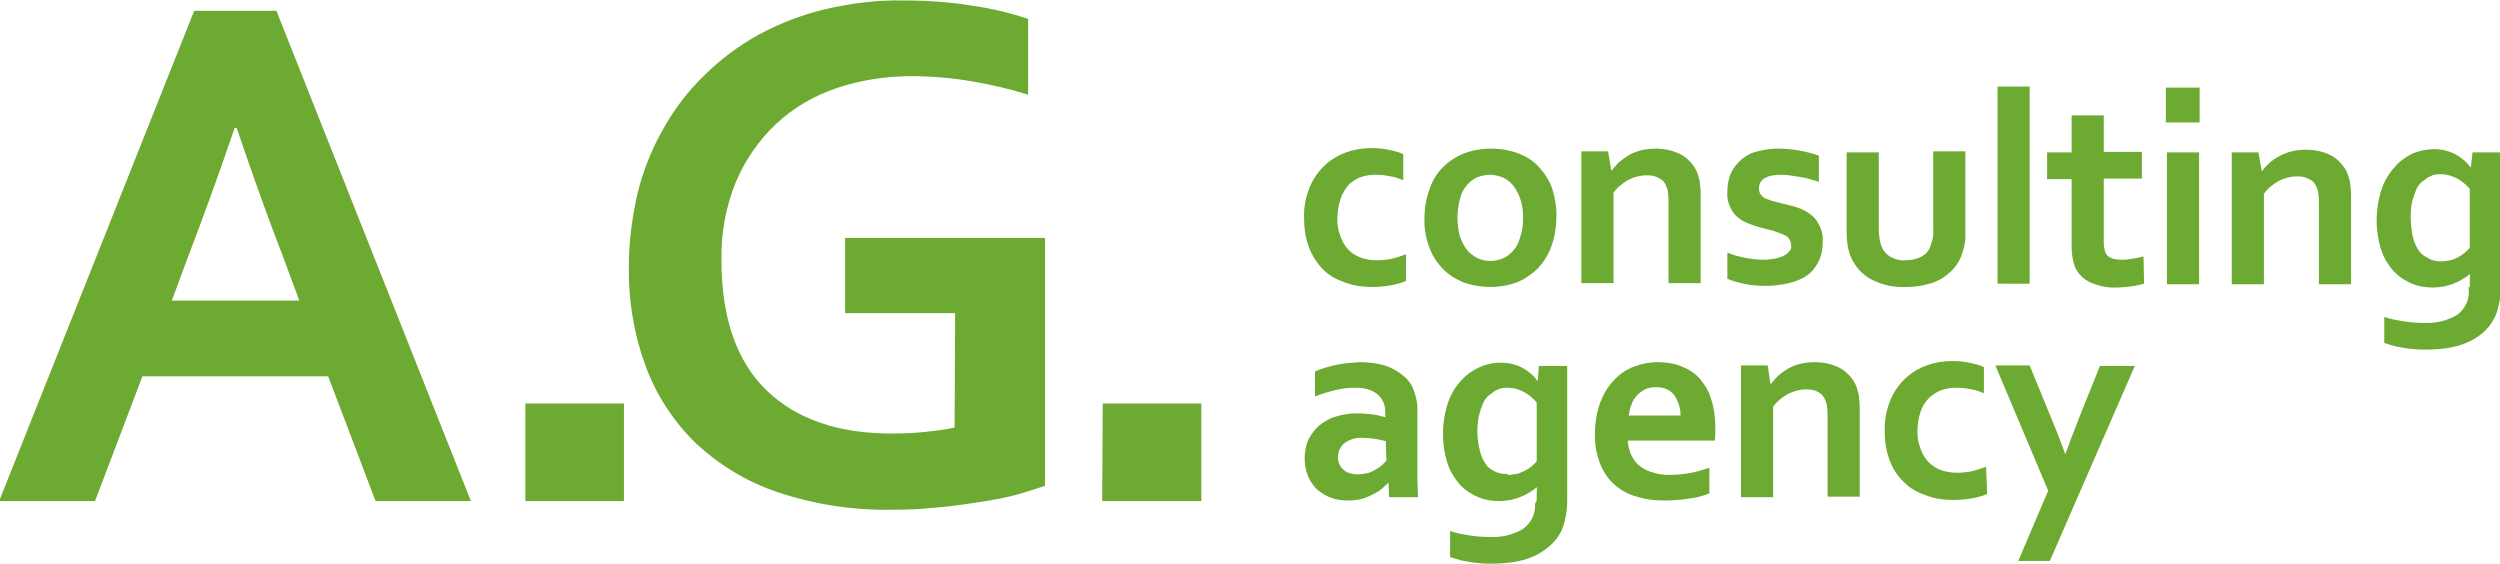
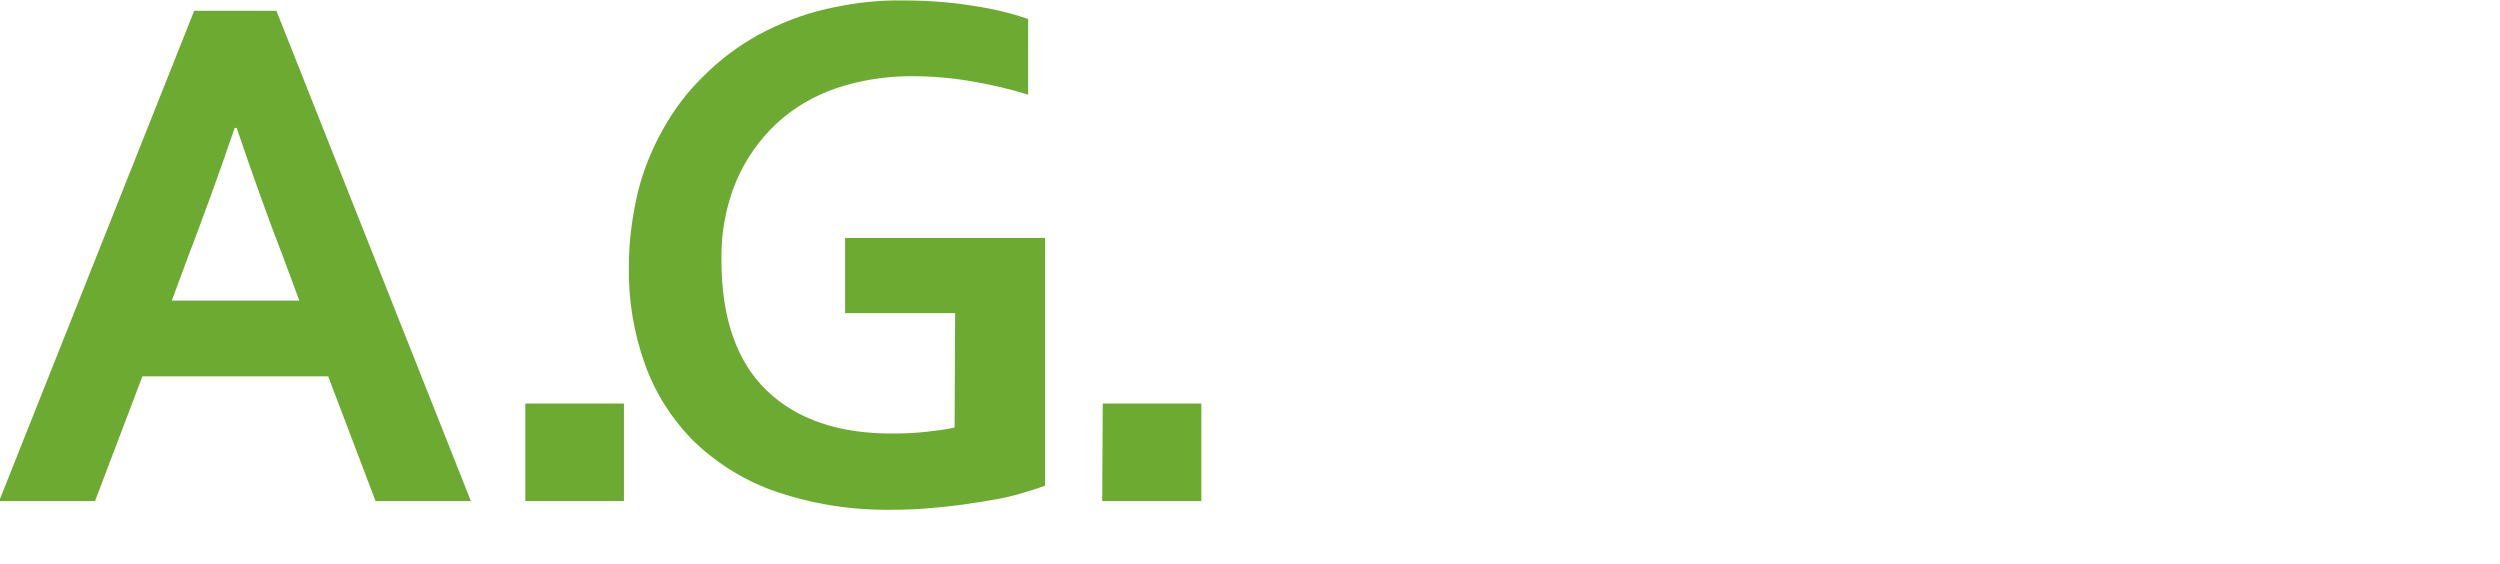
<svg xmlns="http://www.w3.org/2000/svg" xml:space="preserve" width="44.281mm" height="9.991mm" version="1.1" style="shape-rendering:geometricPrecision; text-rendering:geometricPrecision; image-rendering:optimizeQuality; fill-rule:evenodd; clip-rule:evenodd" viewBox="0 0 4428.06 999.06">
  <defs>
    <style type="text/css">
   
    .fil0 {fill:#6DAA32}
   
  </style>
  </defs>
  <g id="Слой_x0020_1">
    <g id="_2283198940992">
      <path class="fil0" d="M581.25 666.5l-328.99 0 -83.94 220.94 -169.81 0 345.4 -868.32 145.69 0 344.43 868.32 -168.84 0 -83.94 -220.94zm-165.94 -438.99c-30.87,90.69 -58.85,165.95 -82.01,226.73l-28.94 78.15 225.76 0 -28.94 -78.15c-24.12,-61.75 -51.13,-137 -82.01,-227.69l-3.86 0 0 0.96zm515.2 487.23l174.63 0 0 172.7 -174.63 0c0,0 0,-172.7 0,-172.7zm761.23 -160.16l-194.89 0 0 -133.14 354.08 0 0 438.98c-13.51,4.82 -28.94,9.65 -49.2,15.44 -20.26,5.79 -42.45,9.65 -67.54,13.51 -25.09,3.86 -50.17,7.72 -77.18,9.65 -26.05,2.89 -52.1,3.86 -78.15,3.86 -69.47,0.96 -137.97,-9.65 -203.57,-31.84 -54.03,-18.33 -104.2,-49.2 -145.68,-88.76 -38.59,-38.59 -68.5,-84.9 -86.83,-136.04 -20.26,-55.96 -29.91,-114.81 -28.94,-174.63 0,-43.42 5.79,-86.83 15.44,-129.28 9.65,-39.56 25.08,-78.15 45.35,-113.85 19.3,-34.73 43.42,-66.57 72.36,-94.55 28.94,-28.94 61.75,-53.06 96.48,-72.36 37.63,-20.26 77.18,-35.7 118.67,-45.35 45.35,-10.61 91.66,-16.4 137.97,-15.44 41.49,0 83.94,2.89 124.46,9.65 32.8,4.82 65.61,12.54 96.48,23.16l0 134.11c-33.77,-10.61 -67.54,-18.33 -102.27,-24.12 -34.73,-5.79 -69.47,-8.68 -104.2,-8.68 -45.35,0 -89.73,6.75 -133.14,21.23 -39.56,13.51 -76.22,34.73 -106.13,62.71 -30.87,28.94 -54.99,63.68 -71.4,102.27 -18.33,44.38 -27.01,91.66 -26.05,139.9 0,102.27 27.01,179.45 80.08,230.59 53.06,51.13 128.32,77.18 225.76,76.22 18.33,0 37.63,-0.96 55.96,-2.89 17.37,-1.93 34.73,-3.86 51.13,-7.72l0.95 -202.63 0 0zm261.46 160.16l174.63 0 0 172.7 -175.6 0 0.97 -172.7z" />
-       <path class="fil0" d="M2490.31 497.66c-8.68,3.86 -17.37,5.79 -27.01,7.72 -10.61,1.93 -22.19,2.89 -32.8,2.89 -16.4,0 -31.84,-1.93 -47.28,-7.72 -14.47,-4.82 -27.98,-11.58 -38.59,-22.19 -10.61,-10.61 -19.3,-23.16 -25.08,-37.63 -6.75,-16.4 -9.65,-34.73 -9.65,-53.06 -0.96,-20.26 2.89,-39.56 10.61,-57.89 12.54,-28.94 36.66,-51.13 66.57,-60.78 13.51,-4.82 27.98,-6.75 42.45,-6.75 9.65,0 20.26,0.96 29.91,2.89 8.68,1.93 17.37,3.86 26.05,7.72l0 46.31c-7.72,-2.89 -14.47,-5.79 -22.19,-6.75 -8.68,-1.93 -17.37,-2.89 -26.05,-2.89 -8.68,0 -17.37,0.96 -26.05,3.86 -8.68,2.89 -15.44,7.72 -22.19,13.51 -5.79,7.71 -11.58,15.43 -14.47,25.07 -3.86,11.58 -5.79,24.12 -5.79,35.7 0,9.65 0.96,19.3 4.82,28.94 2.89,8.68 6.75,16.4 12.54,23.16 5.79,6.75 12.54,11.58 21.23,15.44 9.65,3.86 20.26,5.79 30.87,5.79 9.65,0 19.3,-0.96 27.98,-2.89 7.72,-1.93 16.4,-4.82 24.12,-7.72l0 47.27 0 0zm207.43 -111.92c0,-10.61 -0.96,-22.19 -4.82,-32.8 -2.89,-8.68 -6.75,-16.4 -12.54,-24.12 -4.82,-5.79 -11.58,-11.58 -18.33,-14.47 -7.72,-2.89 -15.44,-4.82 -23.16,-4.82 -7.72,0 -15.44,1.93 -23.16,4.82 -6.75,2.89 -13.51,8.68 -18.33,14.47 -5.79,6.75 -9.65,15.44 -11.58,24.12 -5.79,21.23 -5.79,44.38 0,65.61 2.89,8.68 6.75,16.4 12.54,24.12 4.82,5.79 11.58,10.61 18.33,14.47 14.47,6.75 31.84,6.75 46.31,0 6.75,-2.89 13.51,-8.68 18.33,-14.47 5.79,-6.75 9.65,-15.44 11.58,-24.12 3.87,-10.62 4.83,-22.2 4.83,-32.81l0 0zm58.86 0c0,17.37 -2.89,33.77 -8.68,50.17 -4.82,14.47 -13.51,27.98 -23.16,38.59 -10.61,10.61 -23.16,19.3 -36.66,25.08 -15.44,5.79 -31.84,8.68 -48.24,8.68 -16.4,0 -33.77,-2.89 -49.2,-8.68 -13.51,-5.79 -27.01,-14.47 -36.66,-25.08 -10.61,-11.58 -18.33,-24.12 -23.16,-38.59 -5.79,-16.4 -8.68,-32.8 -7.72,-50.17 0,-17.37 2.89,-33.77 8.68,-50.17 4.82,-14.47 12.54,-27.98 23.16,-38.59 10.61,-10.61 23.16,-19.3 37.63,-25.08 15.44,-5.79 31.84,-8.68 48.24,-8.68 16.4,0 33.77,2.89 49.2,8.68 14.47,5.79 27.01,13.51 36.66,25.08 10.61,11.58 18.33,24.12 23.16,38.59 4.82,16.4 7.71,33.77 6.75,50.17l0 0zm97.44 -83.94l0.97 0c3.86,-4.82 7.72,-9.65 12.54,-14.47 5.79,-4.82 11.58,-8.68 17.37,-12.54 6.75,-3.86 14.47,-6.75 22.19,-8.68 8.68,-1.93 16.4,-2.89 25.08,-2.89 8.68,0 16.4,0.96 25.08,2.89 7.72,1.93 15.44,4.82 22.19,8.68 6.75,3.86 12.54,9.65 17.37,15.44 5.79,6.75 9.65,14.47 11.58,23.16 1.93,4.82 2.89,10.61 2.89,16.4 0.96,5.79 0.96,12.54 0.96,20.26l0 151.47 -56.92 0 0 -142.79c0,-5.79 0,-10.61 -0.96,-16.4 0,-3.86 -0.96,-7.72 -2.89,-11.58 -1.93,-6.75 -6.75,-12.54 -13.51,-15.44 -6.75,-3.86 -13.51,-4.82 -21.23,-4.82 -11.58,0 -22.19,2.89 -31.84,7.72 -10.61,5.79 -20.26,13.51 -27.01,23.16l0 160.16 -56.92 -0.01 0 -233.48 47.27 0 5.79 33.76 0 0zm318.38 133.15c0,-4.82 -0.96,-8.68 -3.86,-12.54 -2.89,-3.86 -6.75,-5.79 -11.58,-7.72 -4.82,-1.93 -10.61,-3.86 -15.44,-5.79l-19.3 -4.82c-7.72,-1.93 -16.4,-4.82 -24.12,-7.72 -7.72,-2.89 -14.47,-6.75 -20.26,-11.58 -5.79,-4.82 -10.61,-11.58 -13.51,-18.33 -3.86,-8.68 -5.79,-17.37 -4.82,-27.01 0,-11.58 1.93,-23.16 6.75,-33.77 4.82,-9.65 11.58,-17.37 19.3,-24.12 8.68,-6.75 17.37,-11.58 27.98,-13.51 10.61,-2.89 22.19,-4.82 33.77,-4.82 25.08,0 50.17,3.86 74.29,12.54l0 46.31c-4.82,-1.93 -10.61,-2.89 -16.4,-4.82 -5.79,-1.93 -11.58,-2.89 -17.37,-3.86 -5.79,-0.96 -11.58,-1.93 -18.33,-2.89 -5.79,-0.96 -11.58,-0.96 -16.4,-0.96 -5.79,0 -11.58,0.96 -17.37,1.93 -3.86,0.96 -7.72,2.89 -11.58,4.82 -2.89,1.93 -4.82,4.82 -6.75,7.72 -0.96,2.89 -1.93,5.79 -1.93,8.68 0,4.82 0.96,9.65 3.86,12.54 2.89,3.86 6.75,6.75 11.58,7.72 4.82,1.93 10.61,3.86 15.44,4.82l15.44 3.86c7.72,1.93 16.4,3.86 24.12,6.75 7.72,2.89 15.44,6.75 21.23,11.58 6.75,4.82 11.58,11.58 15.44,19.3 4.82,9.65 6.75,19.3 5.79,29.91 0,11.58 -1.93,24.12 -7.72,34.73 -4.82,9.65 -11.58,18.33 -20.26,24.12 -9.65,6.75 -20.26,10.61 -31.84,13.51 -13.51,2.89 -27.01,4.82 -40.52,4.82 -13.51,0 -27.01,-0.96 -39.56,-3.86 -9.65,-1.93 -19.3,-4.82 -28.94,-8.68l0 -46.31c11.58,4.82 23.16,7.72 34.73,9.65 9.65,1.93 19.3,2.89 29.91,2.89 6.75,0 12.54,-0.96 19.3,-1.93 5.79,-0.96 10.61,-2.89 15.44,-4.82 3.86,-1.93 7.72,-4.82 10.61,-8.68 1.92,-0.98 3.85,-4.84 2.88,-9.66l0 0zm203.58 73.32c-20.26,0.96 -39.56,-2.89 -57.89,-11.58 -14.47,-6.75 -27.01,-18.33 -34.73,-31.84 -4.82,-7.72 -7.72,-15.44 -9.65,-24.12 -1.93,-9.65 -2.89,-19.3 -2.89,-28.94l0 -141.83 56.92 0.01 0 136.04c0,6.75 0.96,13.51 1.93,20.26 0.96,4.82 2.89,10.61 4.82,14.47 3.86,6.75 9.65,12.54 16.4,15.44 7.72,3.86 16.4,5.79 25.08,4.82 8.68,0 18.33,-1.93 26.05,-5.79 7.72,-3.86 13.51,-9.65 16.4,-17.37 3.86,-9.65 6.75,-20.26 5.79,-31.84l0 -137.97 56.93 0.01 0 142.79c0.96,16.4 -2.89,32.8 -9.65,48.24 -3.86,7.72 -8.68,14.47 -14.47,20.26 -5.79,5.79 -13.51,11.58 -20.26,15.44 -8.68,4.82 -17.37,7.72 -27.01,9.65 -10.62,2.89 -22.19,3.85 -33.77,3.85l0 0zm162.08 -5.79l0 -349.26 56.93 0.01 0 349.26 -56.93 -0.01zm259.54 0c-7.72,1.93 -15.44,3.86 -23.16,4.82 -8.68,0.96 -16.4,1.93 -25.08,1.93 -16.4,0.96 -33.77,-2.89 -48.24,-9.65 -11.58,-5.79 -21.23,-15.44 -26.05,-27.01 -3.86,-10.61 -5.79,-23.16 -5.79,-34.73l0 -120.6 -43.42 0 0 -47.28 43.42 0.01 0 -65.61 56.92 0 0 64.64 67.54 0 0 47.28 -67.54 0 0 112.88c0,6.75 0.96,13.51 3.86,20.26 4.82,7.72 14.47,10.61 28.94,10.61 6.75,0 12.54,-0.96 19.3,-1.93 6.75,-0.96 12.54,-2.89 18.33,-3.86l0.97 48.24 0 0zm40.52 -232.51l56.92 0 0 233.48 -56.92 0 0 -233.48 0 0zm-1.93 -114.82l59.81 0 0 61.75 -59.81 0c0,-0.96 0,-61.75 0,-61.75zm169.8 147.62l0.97 0c7.72,-10.61 18.33,-20.26 29.91,-26.05 6.75,-3.86 14.47,-6.75 22.19,-8.68 8.68,-1.93 16.4,-2.89 25.08,-2.89 8.68,0 16.4,0.96 25.08,2.89 7.72,1.93 15.44,4.82 22.19,8.68 6.75,3.86 12.54,9.65 17.37,15.44 5.79,6.75 9.65,14.47 11.58,23.16 1.93,4.82 2.89,10.61 2.89,16.4 0.96,5.79 0.96,12.54 0.96,20.26l0 151.47 -56.91 0 0 -142.79c0,-5.79 0,-10.61 -0.96,-16.4 0,-3.86 -0.96,-7.72 -2.89,-11.58 -1.93,-6.75 -6.75,-12.54 -13.51,-15.44 -6.75,-3.86 -13.51,-4.82 -21.23,-4.82 -11.58,0 -22.19,2.89 -31.84,7.72 -10.61,5.79 -20.26,13.51 -27.01,23.16l0 160.16 -56.93 -0.01 0 -233.48 47.27 0 5.79 32.8 0 0zm368.56 205.5c0,-2.89 0,-6.75 0,-11.58 0,-4.82 0,-8.68 0.96,-11.58l0 0c-3.86,2.89 -7.72,5.79 -12.54,8.68 -4.82,2.89 -9.65,5.79 -15.44,7.72 -5.79,2.89 -11.58,3.86 -18.33,5.79 -6.75,0.96 -13.51,1.93 -20.26,1.93 -12.54,0 -25.08,-1.93 -36.66,-6.75 -11.58,-4.82 -22.19,-11.58 -31.84,-21.23 -9.65,-10.61 -17.37,-23.16 -22.19,-36.66 -5.79,-17.37 -8.68,-35.7 -8.68,-54.03 0,-18.33 2.89,-37.63 8.68,-54.99 4.82,-14.47 12.54,-27.98 23.16,-39.56 8.68,-10.61 20.26,-18.33 31.84,-24.12 11.58,-4.82 25.08,-7.72 37.63,-7.72 13.51,0 26.05,2.89 37.63,8.68 10.61,5.79 20.26,13.51 27.01,23.16l0.96 0.01 2.89 -26.05 50.17 0 0 236.37c0,11.58 -0.96,23.16 -3.86,34.73 -1.93,8.68 -4.82,18.33 -9.65,26.05 -4.82,8.68 -11.58,16.4 -19.3,23.16 -8.68,6.75 -17.37,12.54 -27.01,16.4 -10.61,4.82 -22.19,7.72 -33.77,9.65 -12.54,1.93 -26.05,2.89 -38.59,2.89 -7.72,0 -15.44,0 -22.19,-0.96 -6.75,-0.96 -14.47,-0.96 -21.23,-2.89 -6.75,-0.96 -12.54,-1.93 -17.37,-3.86 -4.82,-0.96 -8.68,-2.89 -13.51,-3.86l0 -46.31c10.61,3.86 22.19,5.79 33.77,7.72 12.54,1.93 24.12,2.89 36.66,2.89 21.23,0.96 41.49,-3.86 58.85,-14.47 14.47,-10.61 22.19,-27.98 20.26,-45.35l0.02 -3.86 1.93 0zm-51.14 -45.34c5.79,0 10.61,-0.96 16.4,-1.93 4.82,-0.96 9.65,-2.89 14.47,-5.79 3.86,-1.93 7.72,-4.82 11.58,-7.72 2.89,-2.89 5.79,-4.82 8.68,-8.68l0 -104.2c-6.75,-7.72 -13.51,-13.51 -22.19,-18.33 -8.68,-4.82 -19.3,-7.72 -28.94,-7.72 -3.86,0 -7.72,0 -11.58,0.96 -3.86,0.96 -7.72,2.89 -11.58,4.82 -3.86,2.89 -7.72,5.79 -11.58,8.68 -3.86,3.86 -7.72,8.68 -9.65,14.47 -2.89,6.75 -4.82,13.51 -6.75,20.26 -3.86,19.3 -2.89,39.56 0.96,59.82 1.93,8.68 4.82,16.4 9.65,24.12 3.86,6.75 9.65,11.58 16.4,14.47 6.76,4.84 15.45,6.77 24.13,6.77l0 0zm-1863.99 392.67l-0.97 0c-3.86,3.86 -7.72,6.75 -11.58,10.61 -4.82,3.86 -9.65,6.75 -15.44,9.65 -5.79,2.89 -12.54,5.79 -19.3,7.72 -7.72,1.93 -15.44,2.89 -23.16,2.89 -10.61,0 -21.23,-0.96 -30.87,-4.82 -9.65,-2.89 -17.37,-8.68 -25.08,-14.47 -6.75,-6.75 -12.54,-14.47 -16.4,-24.12 -3.86,-9.65 -5.79,-20.26 -5.79,-30.87 0,-11.58 1.93,-23.16 6.75,-33.77 4.82,-9.65 11.58,-18.33 19.3,-25.08 8.68,-6.75 18.33,-12.54 28.94,-15.44 12.54,-3.86 25.08,-5.79 37.63,-5.79 9.65,0 18.33,0.96 27.98,1.93 7.72,0.96 15.44,2.89 22.19,4.82l0 -9.65c0,-5.79 -0.96,-10.61 -2.89,-15.44 -1.93,-4.82 -4.82,-9.65 -8.68,-13.51 -4.82,-3.86 -9.65,-7.72 -16.4,-9.65 -7.72,-2.89 -15.44,-3.86 -24.12,-3.86 -11.58,0 -23.16,0.96 -34.73,3.86 -12.54,2.89 -25.08,6.75 -37.63,11.58l0 -44.38c11.58,-4.82 24.12,-8.68 37.63,-11.58 13.51,-2.89 27.01,-3.86 41.49,-4.82 15.44,0 29.91,1.93 44.38,5.79 11.58,3.86 22.19,9.65 31.84,17.37 8.68,6.75 15.44,15.44 19.3,26.05 3.86,10.61 6.75,21.23 6.75,32.8l0 87.8c0,15.44 0,28.94 0,39.56 0,10.62 0.96,21.23 0.96,29.91l-51.14 -0.01 -0.96 -25.08 0 0zm-4.83 -74.29c-5.79,-0.96 -11.58,-2.89 -18.33,-3.86 -6.75,-0.96 -14.47,-1.93 -21.23,-1.93 -11.58,-0.96 -23.16,1.93 -32.8,8.68 -7.72,5.79 -12.54,15.44 -12.54,25.08 0,4.82 0.96,9.65 2.89,13.51 1.93,3.86 3.86,6.75 7.72,9.65 2.89,2.89 6.75,4.82 10.61,5.79 3.86,0.96 8.68,1.93 13.51,1.93 5.79,0 10.61,-0.96 16.4,-1.93 4.82,-0.96 9.65,-2.89 14.47,-5.79 3.86,-1.93 7.72,-4.82 11.58,-7.72 2.89,-2.89 5.79,-5.79 8.68,-8.68l-0.96 -34.73 0 0zm267.25 105.16c0,-2.89 0,-6.75 0,-11.58 0,-4.82 0,-8.68 0.96,-11.58l-0.96 0.01c-3.86,2.89 -7.72,5.79 -12.54,8.68 -4.82,2.89 -9.65,5.79 -15.44,7.72 -5.79,2.89 -11.58,3.86 -18.33,5.79 -6.75,0.96 -13.51,1.93 -20.26,1.93 -12.54,0 -25.08,-1.93 -36.66,-6.75 -11.58,-4.82 -22.19,-11.58 -31.84,-21.23 -9.65,-10.61 -17.37,-23.16 -22.19,-36.66 -5.79,-17.37 -8.68,-35.7 -8.68,-54.03 0,-18.33 2.89,-37.63 8.68,-54.99 4.82,-14.47 12.54,-27.98 23.16,-39.56 18.33,-20.26 43.42,-31.84 70.43,-31.84 13.51,0 26.05,2.89 37.63,8.68 10.61,5.79 20.26,13.51 27.01,23.16l0.96 0 1.93 -26.05 50.17 0 0 237.34c0,11.58 -0.96,23.16 -3.86,34.73 -1.93,8.68 -4.82,18.33 -9.65,26.05 -4.82,8.68 -12.54,16.4 -20.26,23.16 -8.68,6.75 -17.37,12.54 -27.01,16.4 -10.61,4.82 -22.19,7.72 -33.77,9.65 -12.54,1.93 -26.05,2.89 -38.59,2.89 -7.72,0 -15.44,0 -22.19,-0.96 -7.72,-0.96 -14.47,-0.96 -21.23,-2.89 -6.75,-0.96 -12.54,-1.93 -17.37,-3.86 -4.82,-0.96 -8.68,-2.89 -13.51,-3.86l0 -46.31c10.61,3.86 22.19,5.79 33.77,7.72 12.54,1.93 24.12,2.89 36.66,2.89 21.23,0.96 41.49,-3.86 58.85,-14.47 14.47,-10.61 22.19,-27.01 21.23,-44.38l2.9 -5.8 0 0zm-51.13 -45.34c5.79,0 10.61,-0.96 16.4,-1.93 4.82,-0.96 9.65,-3.86 14.47,-5.79 3.86,-1.93 7.72,-4.82 11.58,-7.72 2.89,-2.89 5.79,-4.82 8.68,-8.68l0 -104.2c-6.75,-7.72 -13.51,-13.51 -22.19,-18.33 -8.68,-4.82 -19.3,-7.72 -28.94,-7.72 -3.86,0 -7.72,0 -11.58,0.96 -3.86,0.96 -7.72,2.89 -11.58,4.82 -3.86,2.89 -7.72,5.79 -11.58,8.68 -3.86,3.86 -7.72,8.68 -9.65,14.47 -2.89,6.75 -4.82,13.51 -6.75,20.26 -3.86,19.3 -3.86,39.56 0.96,59.82 1.93,8.68 4.82,16.4 9.65,24.12 3.86,6.75 9.65,11.58 16.4,14.47 6.75,3.86 15.44,5.79 23.16,4.82l0.97 1.95zm285.58 0c11.58,0 23.16,-0.96 34.73,-2.89 12.54,-1.93 24.12,-5.79 36.66,-9.65l0 45.35c-10.61,3.86 -22.19,7.72 -33.77,8.68 -15.44,2.89 -31.84,3.86 -47.28,3.86 -16.4,0 -31.84,-1.93 -47.28,-6.75 -14.47,-3.86 -27.01,-10.61 -38.59,-20.26 -11.58,-9.65 -20.26,-23.16 -26.05,-36.66 -6.75,-17.37 -10.61,-35.7 -9.65,-54.99 0,-19.3 2.89,-37.63 9.65,-55.96 5.79,-14.47 13.51,-27.98 25.08,-39.56 9.65,-10.61 22.19,-18.33 34.73,-23.16 13.51,-4.82 27.01,-7.72 41.49,-7.72 13.51,0 27.98,1.93 40.52,6.75 12.54,4.82 24.12,11.58 32.8,21.23 9.65,10.61 17.37,23.16 21.23,36.66 5.79,17.37 7.72,35.7 7.72,54.03 0,7.72 0,14.47 -0.96,20.26l-154.36 0c0.96,9.65 2.89,19.3 7.72,27.98 3.86,7.72 8.68,13.51 15.44,18.33 6.75,4.82 14.47,8.68 23.16,10.61 8.68,2.89 17.36,3.86 27.01,3.86l0 0zm-23.16 -155.34c-6.75,0 -13.51,0.96 -19.3,3.86 -5.79,2.89 -10.61,6.75 -14.47,10.61 -3.86,4.82 -7.72,9.65 -9.65,16.4 -2.89,5.79 -3.86,12.54 -4.82,19.3l91.66 0c0,-6.75 -0.96,-13.51 -2.89,-19.3 -1.93,-5.79 -4.82,-11.58 -7.72,-16.4 -3.86,-4.82 -8.68,-8.68 -13.51,-10.61 -5.79,-2.89 -12.54,-3.86 -19.3,-3.86l0 0zm202.61 -5.78l0.97 0c3.86,-4.82 7.72,-9.65 12.54,-14.47 5.79,-4.82 11.58,-8.68 17.37,-12.54 6.75,-3.86 14.47,-6.75 22.19,-8.68 8.68,-1.93 16.4,-2.89 25.08,-2.89 8.68,0 16.4,0.96 25.08,2.89 7.72,1.93 15.44,4.82 22.19,8.68 6.75,3.86 12.54,9.65 17.37,15.44 5.79,6.75 9.65,14.47 11.58,23.16 1.93,4.82 2.89,10.61 2.89,16.4 0.96,5.79 0.96,12.54 0.96,20.26l0 151.47 -56.91 -0.01 0 -141.83c0,-5.79 0,-10.61 -0.96,-16.4 0,-3.86 -0.96,-7.72 -2.89,-11.58 -1.93,-6.75 -6.75,-12.54 -12.54,-15.44 -6.75,-3.86 -13.51,-4.82 -21.23,-4.82 -11.58,0 -22.19,2.89 -31.84,7.72 -10.61,5.79 -20.26,13.51 -27.01,23.16l0 160.16 -56.94 -0.01 0 -233.48 47.28 0 4.82 32.81 0 0zm383.99 194.89c-8.68,3.86 -17.37,5.79 -27.01,7.72 -10.61,1.93 -22.19,2.89 -32.8,2.89 -16.4,0 -31.84,-1.93 -47.28,-7.72 -14.47,-4.82 -27.98,-11.58 -38.59,-22.19 -11.58,-10.61 -20.26,-23.16 -26.05,-37.63 -6.75,-16.4 -9.65,-34.73 -9.65,-53.06 -0.96,-20.26 2.89,-39.56 10.61,-57.89 12.54,-28.94 36.66,-51.13 66.57,-60.78 13.51,-4.82 27.98,-6.75 42.45,-6.75 9.65,0 20.26,0.96 29.91,2.89 8.68,1.93 17.37,3.86 26.05,7.72l0 46.31c-7.72,-2.89 -14.47,-5.79 -22.19,-6.75 -8.68,-1.93 -17.37,-2.89 -26.05,-2.89 -8.68,0 -17.37,0.96 -26.05,3.86 -8.68,2.89 -15.44,7.72 -22.19,13.51 -6.75,6.75 -12.54,15.44 -15.44,24.12 -3.86,11.58 -5.79,24.12 -5.79,35.7 0,9.65 0.96,19.3 4.82,28.94 2.89,8.68 6.75,16.4 12.54,23.16 5.79,6.75 13.51,11.58 21.23,15.44 9.65,3.86 20.26,5.79 30.87,5.79 9.65,0 19.3,-0.96 27.98,-2.89 7.72,-1.93 16.4,-4.82 24.12,-7.72l1.94 48.22 0 0zm14.47 -227.7l60.79 0 34.73 84.9c13.51,31.84 22.19,55.96 27.98,71.4l0.96 0c3.86,-11.58 12.54,-34.73 25.08,-66.57l35.7 -88.76 61.75 0 -150.51 345.4 -55.95 0 53.06 -124.46 -93.59 -221.91z" />
    </g>
  </g>
</svg>